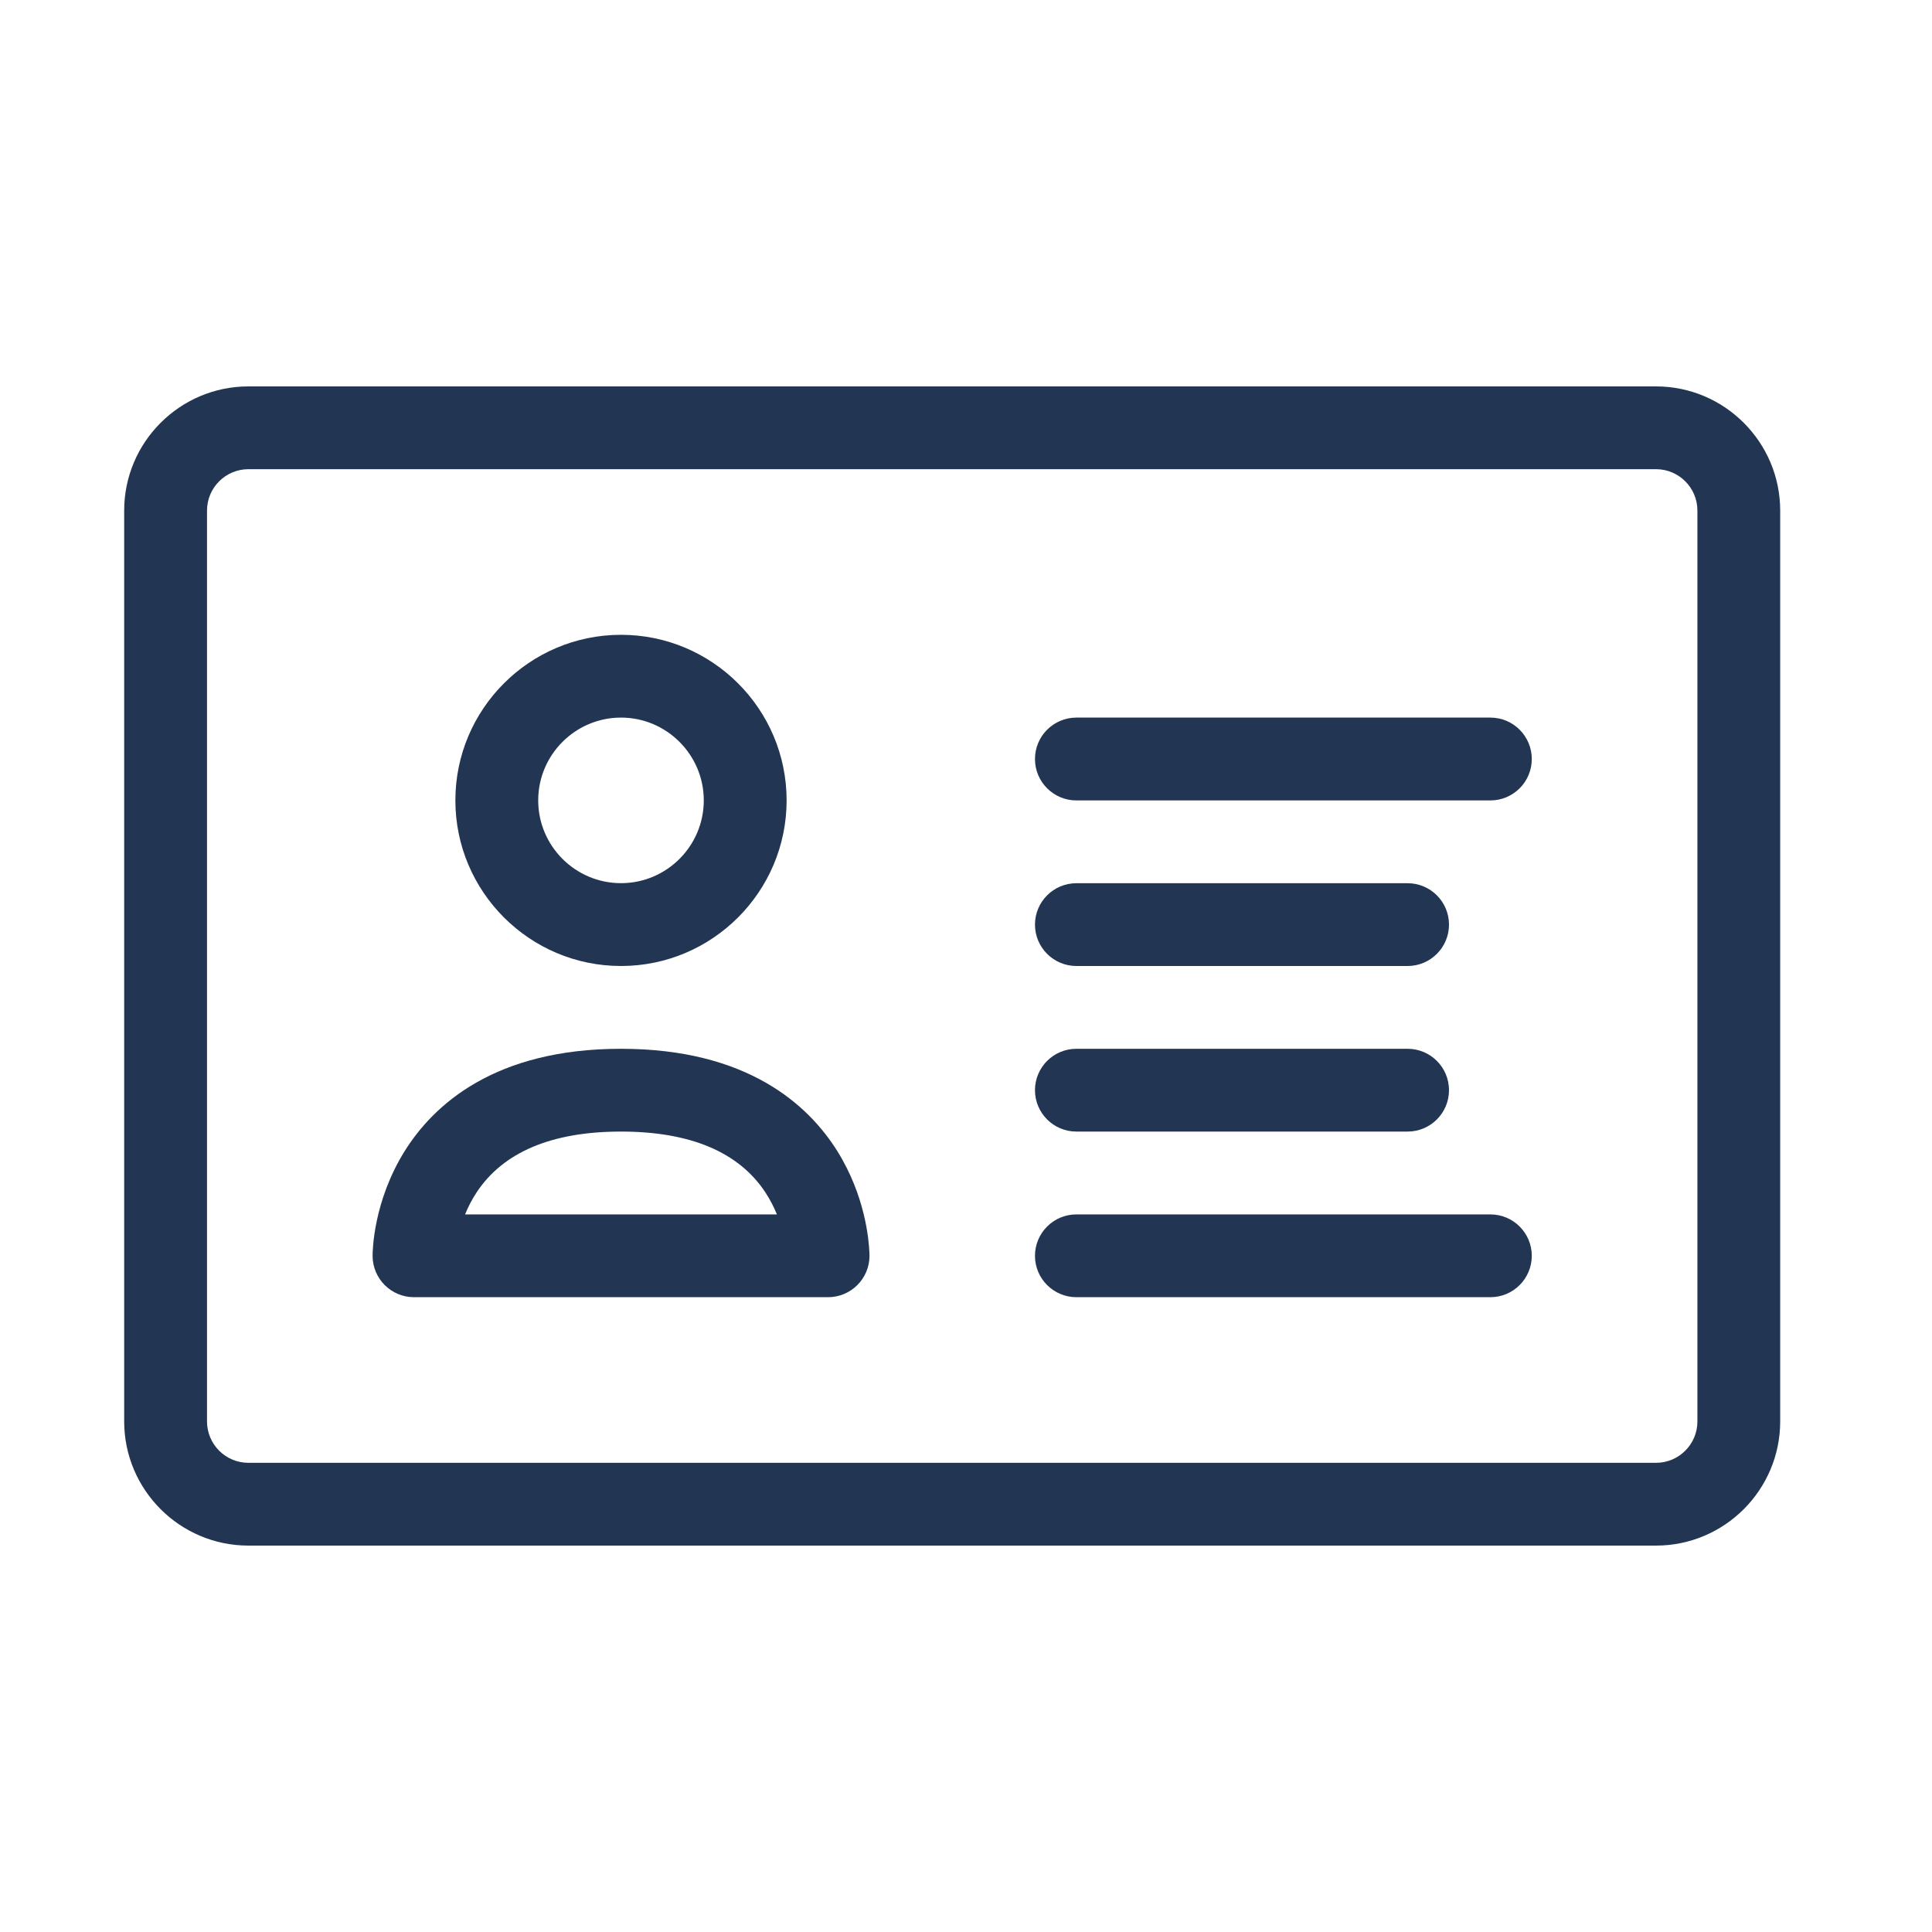
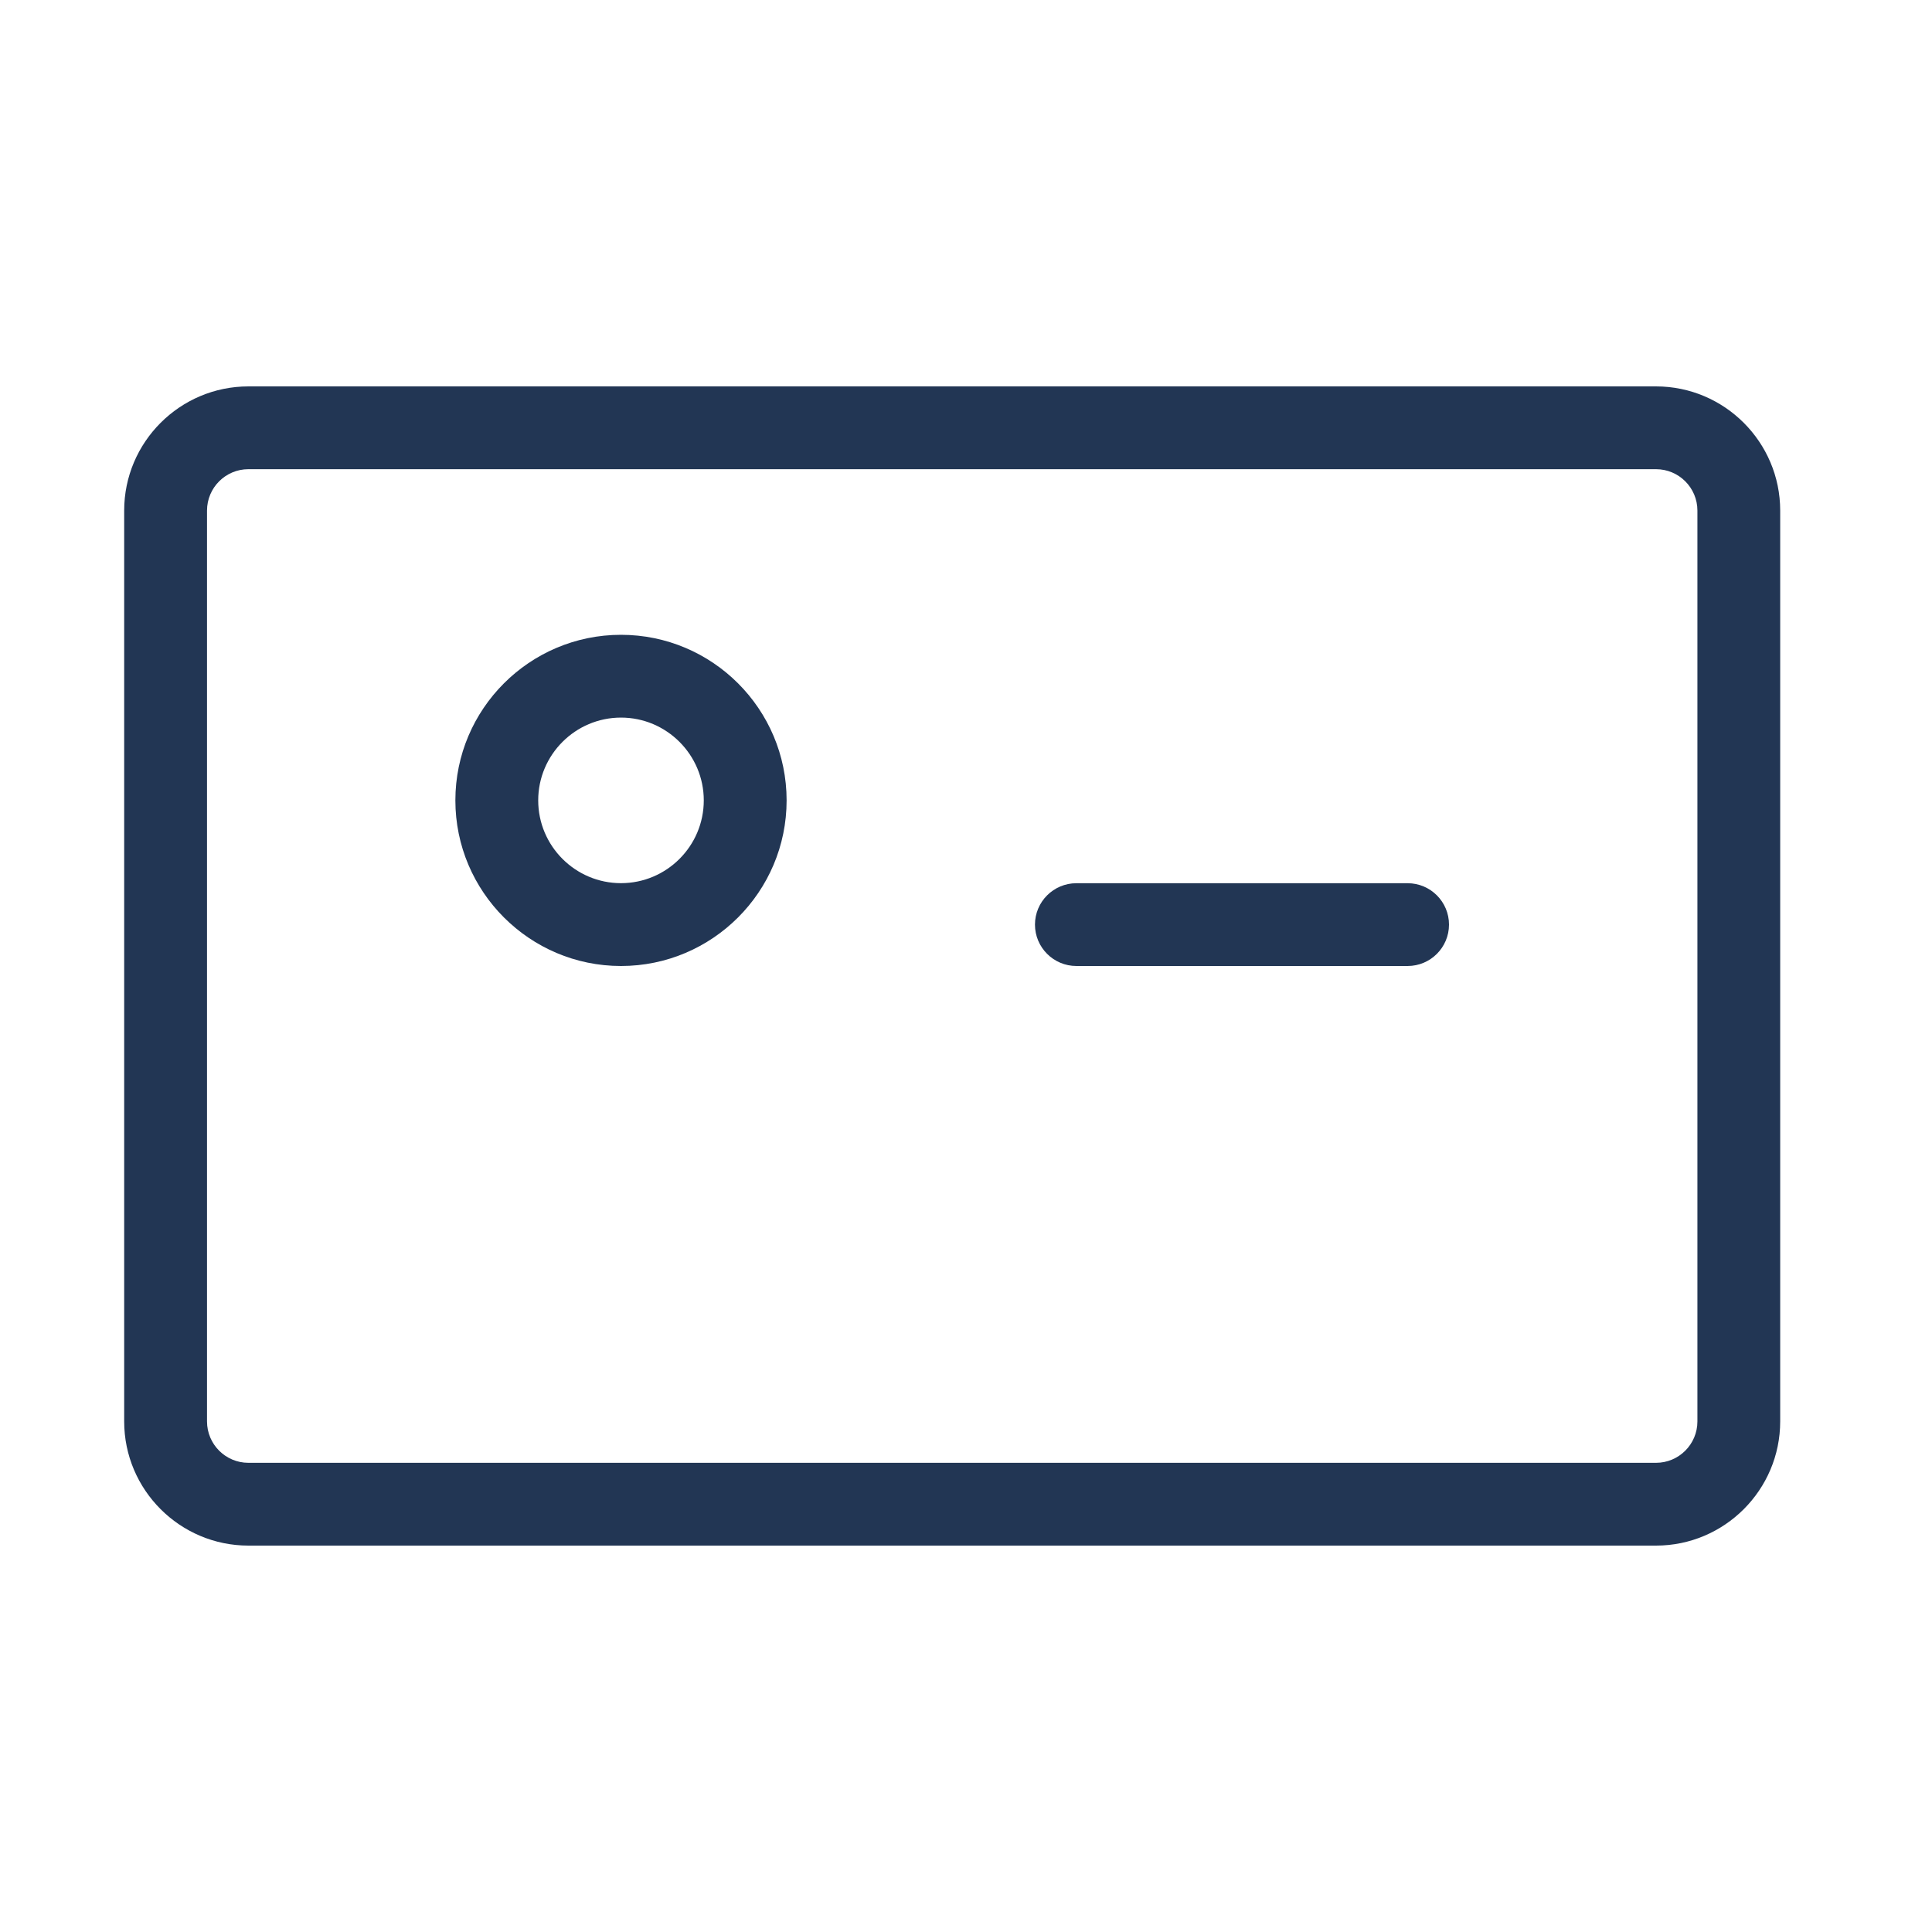
<svg xmlns="http://www.w3.org/2000/svg" width="40" height="40" viewBox="0 0 40 40" fill="none">
  <path d="M34.286 32H5.143C3.725 32 2.571 30.846 2.571 29.429V10.571C2.571 9.154 3.725 8 5.143 8H34.286C35.703 8 36.857 9.154 36.857 10.571V29.429C36.857 30.846 35.703 32 34.286 32ZM5.143 9.714C4.67 9.714 4.286 10.098 4.286 10.571V29.429C4.286 29.902 4.67 30.286 5.143 30.286H34.286C34.759 30.286 35.143 29.902 35.143 29.429V10.571C35.143 10.098 34.759 9.714 34.286 9.714H5.143Z" fill="#223654" />
-   <path d="M17.144 26.857H17.143H8.571C8.098 26.857 7.714 26.473 7.714 26C7.714 25.887 7.733 24.867 8.379 23.831C8.983 22.866 10.249 21.714 12.857 21.714C15.464 21.714 16.73 22.866 17.335 23.831C17.914 24.759 17.989 25.672 18 25.935C18.002 25.955 18.002 25.977 18.002 26C18.002 26.473 17.617 26.857 17.144 26.857ZM9.629 25.143H16.085C16.025 24.995 15.946 24.839 15.845 24.685C15.293 23.85 14.288 23.428 12.857 23.428C11.425 23.428 10.421 23.852 9.869 24.685C9.768 24.839 9.689 24.994 9.629 25.143Z" fill="#223654" />
-   <path d="M30.857 16.572H22.286C21.812 16.572 21.428 16.188 21.428 15.715C21.428 15.241 21.812 14.857 22.286 14.857H30.857C31.33 14.857 31.714 15.241 31.714 15.715C31.714 16.188 31.33 16.572 30.857 16.572Z" fill="#223654" />
  <path d="M29.143 20H22.286C21.812 20 21.428 19.616 21.428 19.143C21.428 18.67 21.812 18.286 22.286 18.286H29.143C29.616 18.286 30 18.67 30 19.143C30 19.616 29.616 20 29.143 20Z" fill="#223654" />
-   <path d="M29.143 23.428H22.286C21.812 23.428 21.428 23.044 21.428 22.571C21.428 22.098 21.812 21.714 22.286 21.714H29.143C29.616 21.714 30 22.098 30 22.571C30 23.044 29.616 23.428 29.143 23.428Z" fill="#223654" />
  <path d="M12.857 20C10.966 20 9.428 18.462 9.428 16.571C9.428 14.68 10.966 13.143 12.857 13.143C14.748 13.143 16.286 14.68 16.286 16.571C16.286 18.462 14.748 20 12.857 20ZM12.857 14.857C11.912 14.857 11.143 15.627 11.143 16.571C11.143 17.516 11.912 18.285 12.857 18.285C13.802 18.285 14.571 17.516 14.571 16.571C14.571 15.627 13.802 14.857 12.857 14.857Z" fill="#223654" />
-   <path d="M30.857 26.857H22.286C21.812 26.857 21.428 26.473 21.428 26C21.428 25.527 21.812 25.143 22.286 25.143H30.857C31.33 25.143 31.714 25.527 31.714 26C31.714 26.473 31.33 26.857 30.857 26.857Z" fill="#223654" />
</svg>